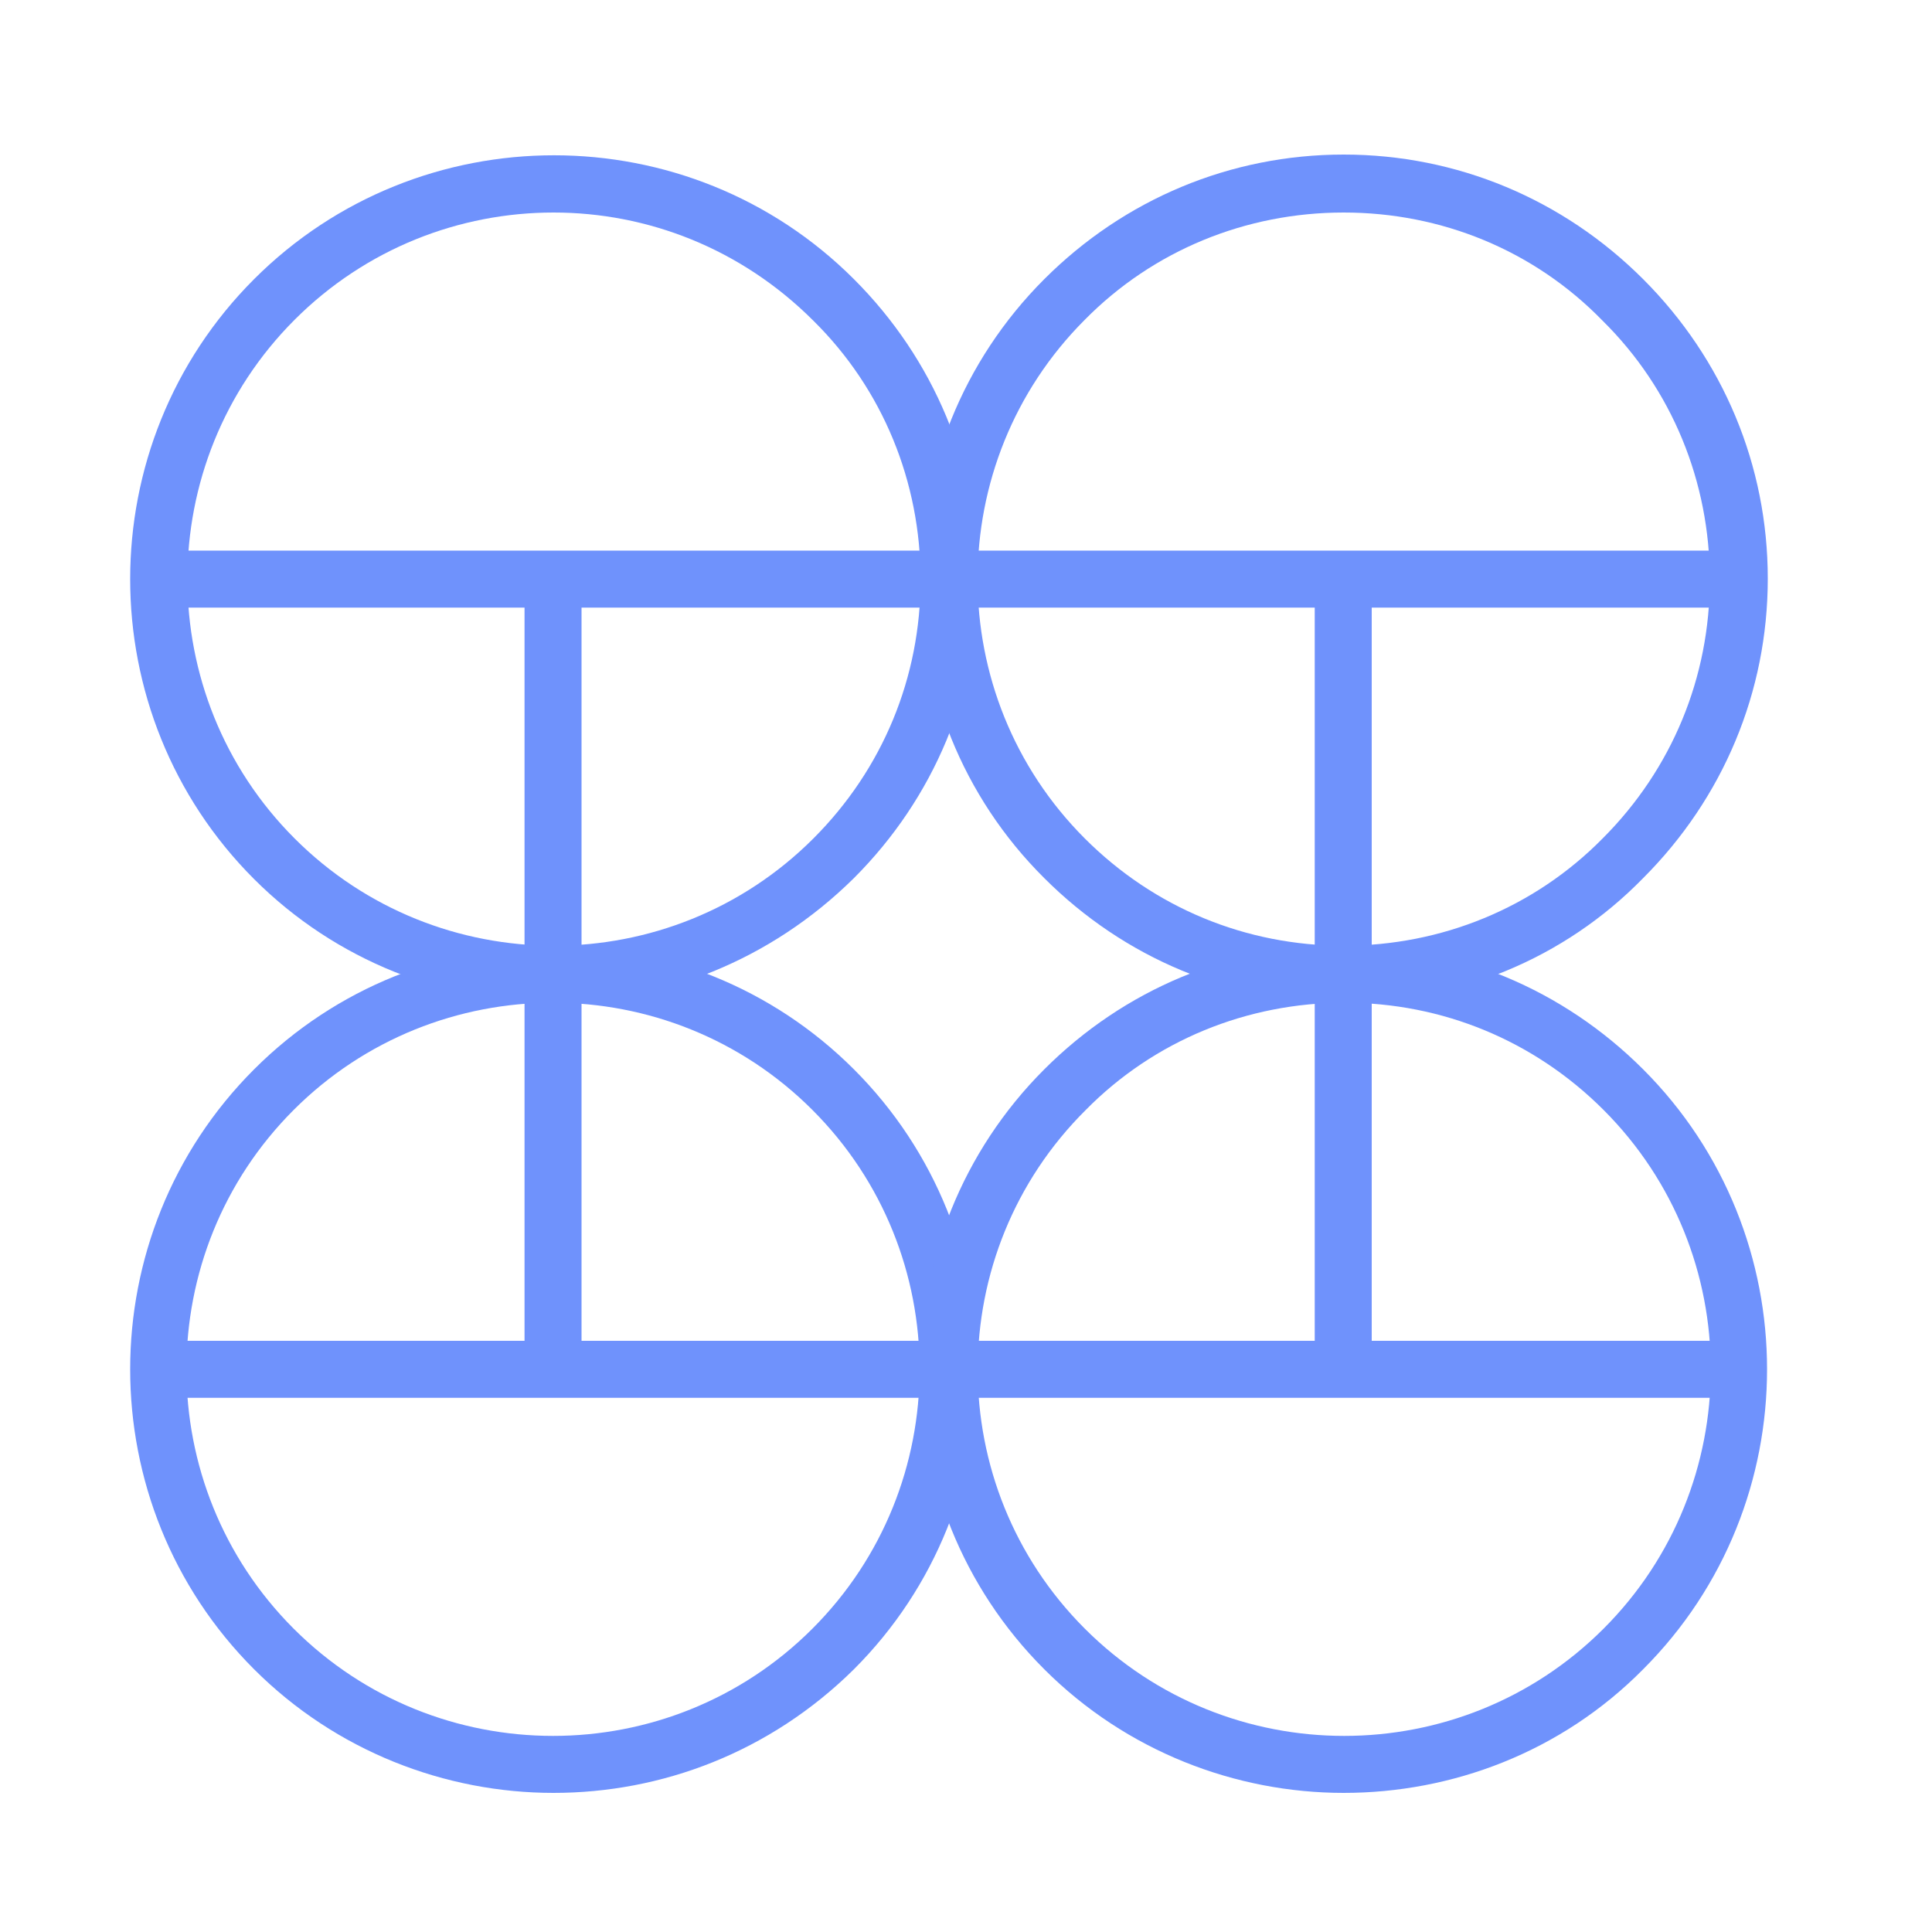
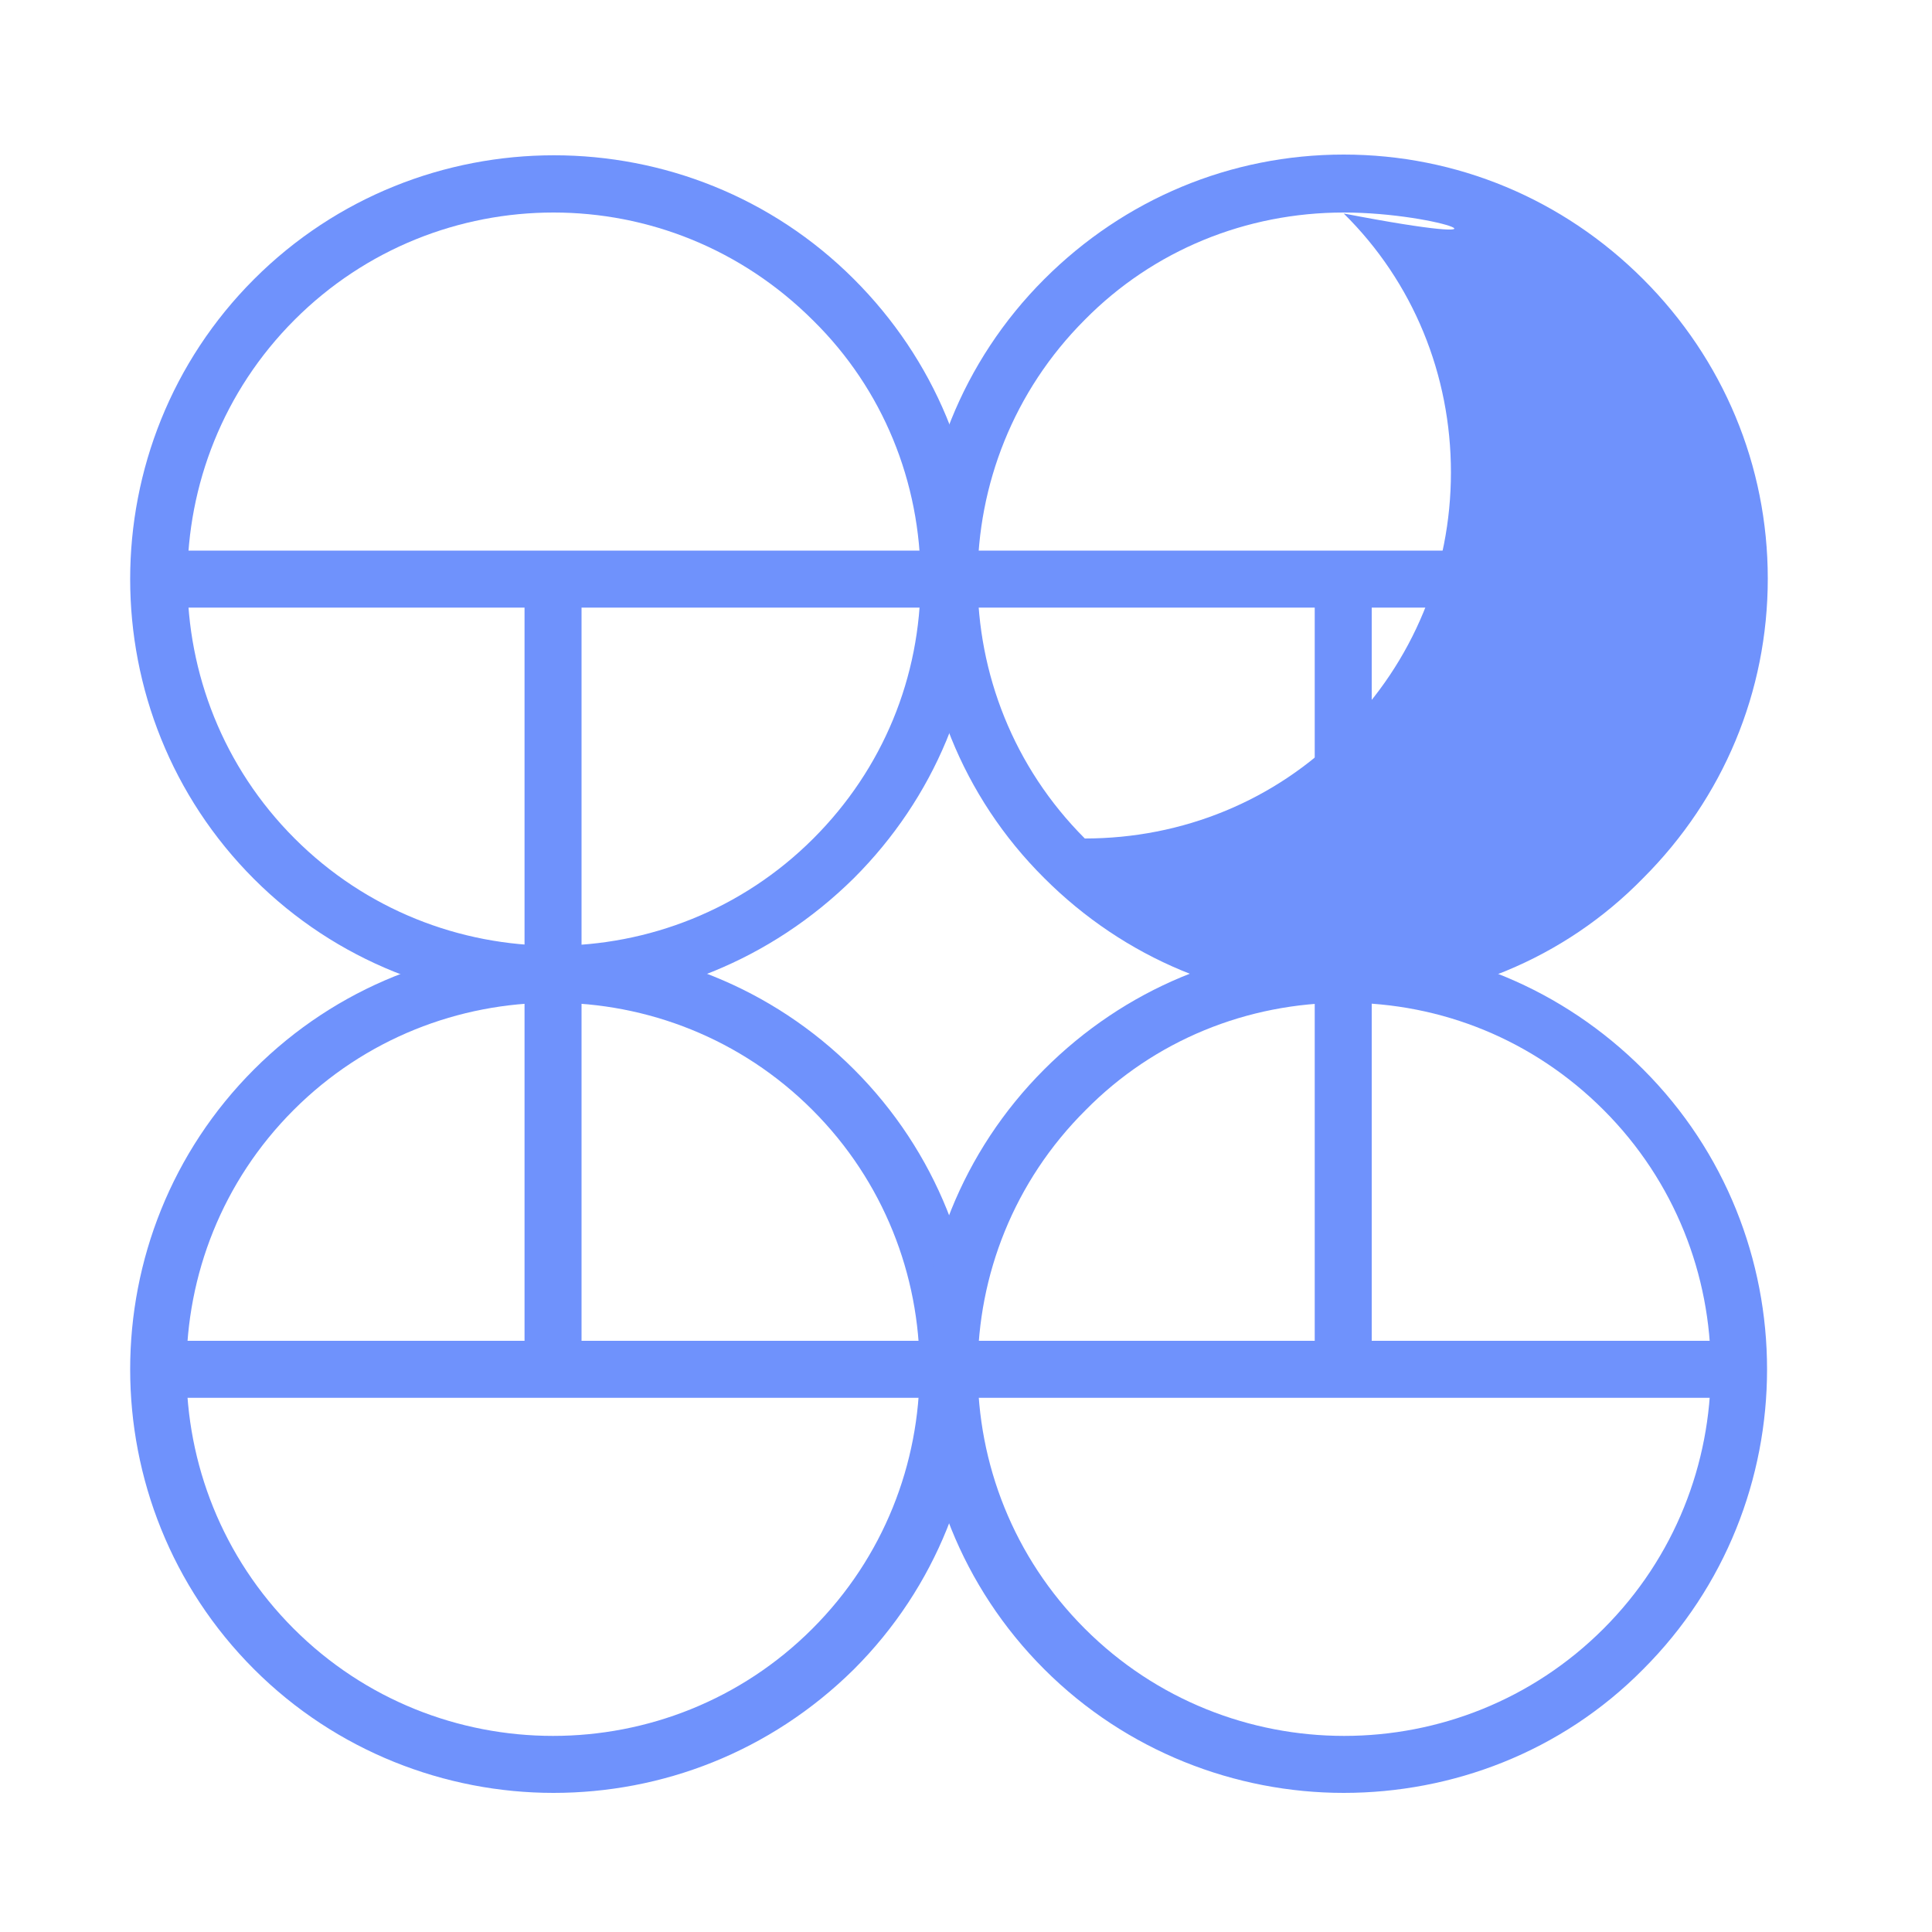
<svg xmlns="http://www.w3.org/2000/svg" version="1.1" id="Layer_1" x="0px" y="0px" viewBox="0 0 200 200" style="enable-background:new 0 0 200 200;" xml:space="preserve">
  <style type="text/css">
	.st0{fill:#6F92FC;}
</style>
  <title>iso_HI-black</title>
  <path class="st0" d="M57.3,103.8c-11.2,0-22.5-4.3-31-12.8c-17.1-17.1-17.1-45,0-62.1c17.1-17.1,45-17.1,62.1,0  c8.3,8.3,12.9,19.3,12.9,31c0,11.7-4.6,22.7-12.9,31C79.7,99.5,68.5,103.8,57.3,103.8 M57.3,22c-9.7,0-19.4,3.7-26.8,11.1  c-14.8,14.8-14.8,38.9,0,53.7c14.8,14.8,38.9,14.8,53.7,0c7.2-7.2,11.1-16.7,11.1-26.8c0-10.1-3.9-19.7-11.1-26.8  C76.7,25.7,67,22,57.3,22" />
  <line class="st0" x1="57.3" y1="59.9" x2="57.3" y2="100.9" />
  <rect x="54.3" y="59.9" class="st0" width="5.9" height="40.9" />
-   <line class="st0" x1="16.4" y1="59.9" x2="98.2" y2="59.9" />
  <rect x="16.4" y="57" class="st0" width="81.8" height="5.9" />
  <path class="st0" d="M57.3,185.6c-11.2,0-22.5-4.3-31-12.8c-17.1-17.1-17.1-45,0-62.1c17.1-17.1,45-17.1,62.1,0  c17.1,17.1,17.1,45,0,62.1C79.7,181.4,68.5,185.6,57.3,185.6 M30.4,168.6c14.8,14.8,38.9,14.8,53.7,0c14.8-14.8,14.8-38.9,0-53.7  c-14.8-14.8-38.9-14.8-53.7,0C15.6,129.7,15.6,153.8,30.4,168.6" />
-   <line class="st0" x1="98.2" y1="141.8" x2="16.4" y2="141.8" />
  <rect x="16.4" y="138.8" class="st0" width="81.8" height="5.9" />
  <line class="st0" x1="57.3" y1="100.9" x2="57.3" y2="141.8" />
  <rect x="54.3" y="100.9" class="st0" width="5.9" height="40.9" />
-   <path class="st0" d="M139.1,103.8c-11.7,0-22.7-4.6-31-12.9C91,73.9,91,46,108.1,28.9c8.3-8.3,19.3-12.9,31-12.9  c11.7,0,22.7,4.6,31,12.9c8.3,8.3,12.9,19.3,12.9,31c0,11.7-4.6,22.7-12.9,31C161.9,99.3,150.8,103.8,139.1,103.8 M139.1,22  c-10.1,0-19.7,3.9-26.8,11.1c-14.8,14.8-14.8,38.9,0,53.7c7.2,7.2,16.7,11.1,26.8,11.1c10.1,0,19.7-3.9,26.8-11.1  c7.2-7.2,11.1-16.7,11.1-26.8c0-10.1-3.9-19.7-11.1-26.8C158.8,25.9,149.2,22,139.1,22" />
+   <path class="st0" d="M139.1,103.8c-11.7,0-22.7-4.6-31-12.9C91,73.9,91,46,108.1,28.9c8.3-8.3,19.3-12.9,31-12.9  c11.7,0,22.7,4.6,31,12.9c8.3,8.3,12.9,19.3,12.9,31c0,11.7-4.6,22.7-12.9,31C161.9,99.3,150.8,103.8,139.1,103.8 M139.1,22  c-10.1,0-19.7,3.9-26.8,11.1c-14.8,14.8-14.8,38.9,0,53.7c10.1,0,19.7-3.9,26.8-11.1  c7.2-7.2,11.1-16.7,11.1-26.8c0-10.1-3.9-19.7-11.1-26.8C158.8,25.9,149.2,22,139.1,22" />
  <line class="st0" x1="139.1" y1="59.9" x2="139.1" y2="100.9" />
  <rect x="136.1" y="59.9" class="st0" width="5.9" height="40.9" />
  <line class="st0" x1="98.2" y1="59.9" x2="180" y2="59.9" />
  <rect x="98.2" y="57" class="st0" width="81.8" height="5.9" />
  <path class="st0" d="M139.1,185.6c-11.2,0-22.5-4.3-31-12.8c-17.1-17.1-17.1-45,0-62.1c8.3-8.3,19.3-12.9,31-12.9  c11.7,0,22.7,4.6,31,12.9c17.1,17.1,17.1,45,0,62.1C161.6,181.4,150.3,185.6,139.1,185.6 M112.3,168.6c14.8,14.8,38.9,14.8,53.7,0  c14.8-14.8,14.8-38.9,0-53.7c-7.2-7.2-16.7-11.1-26.8-11.1c-10.1,0-19.7,3.9-26.8,11.1C97.5,129.7,97.5,153.8,112.3,168.6" />
  <line class="st0" x1="180" y1="141.8" x2="98.2" y2="141.8" />
  <rect x="98.2" y="138.8" class="st0" width="81.8" height="5.9" />
-   <line class="st0" x1="139.1" y1="100.9" x2="139.1" y2="141.8" />
  <rect x="136.1" y="100.9" class="st0" width="5.9" height="40.9" />
</svg>